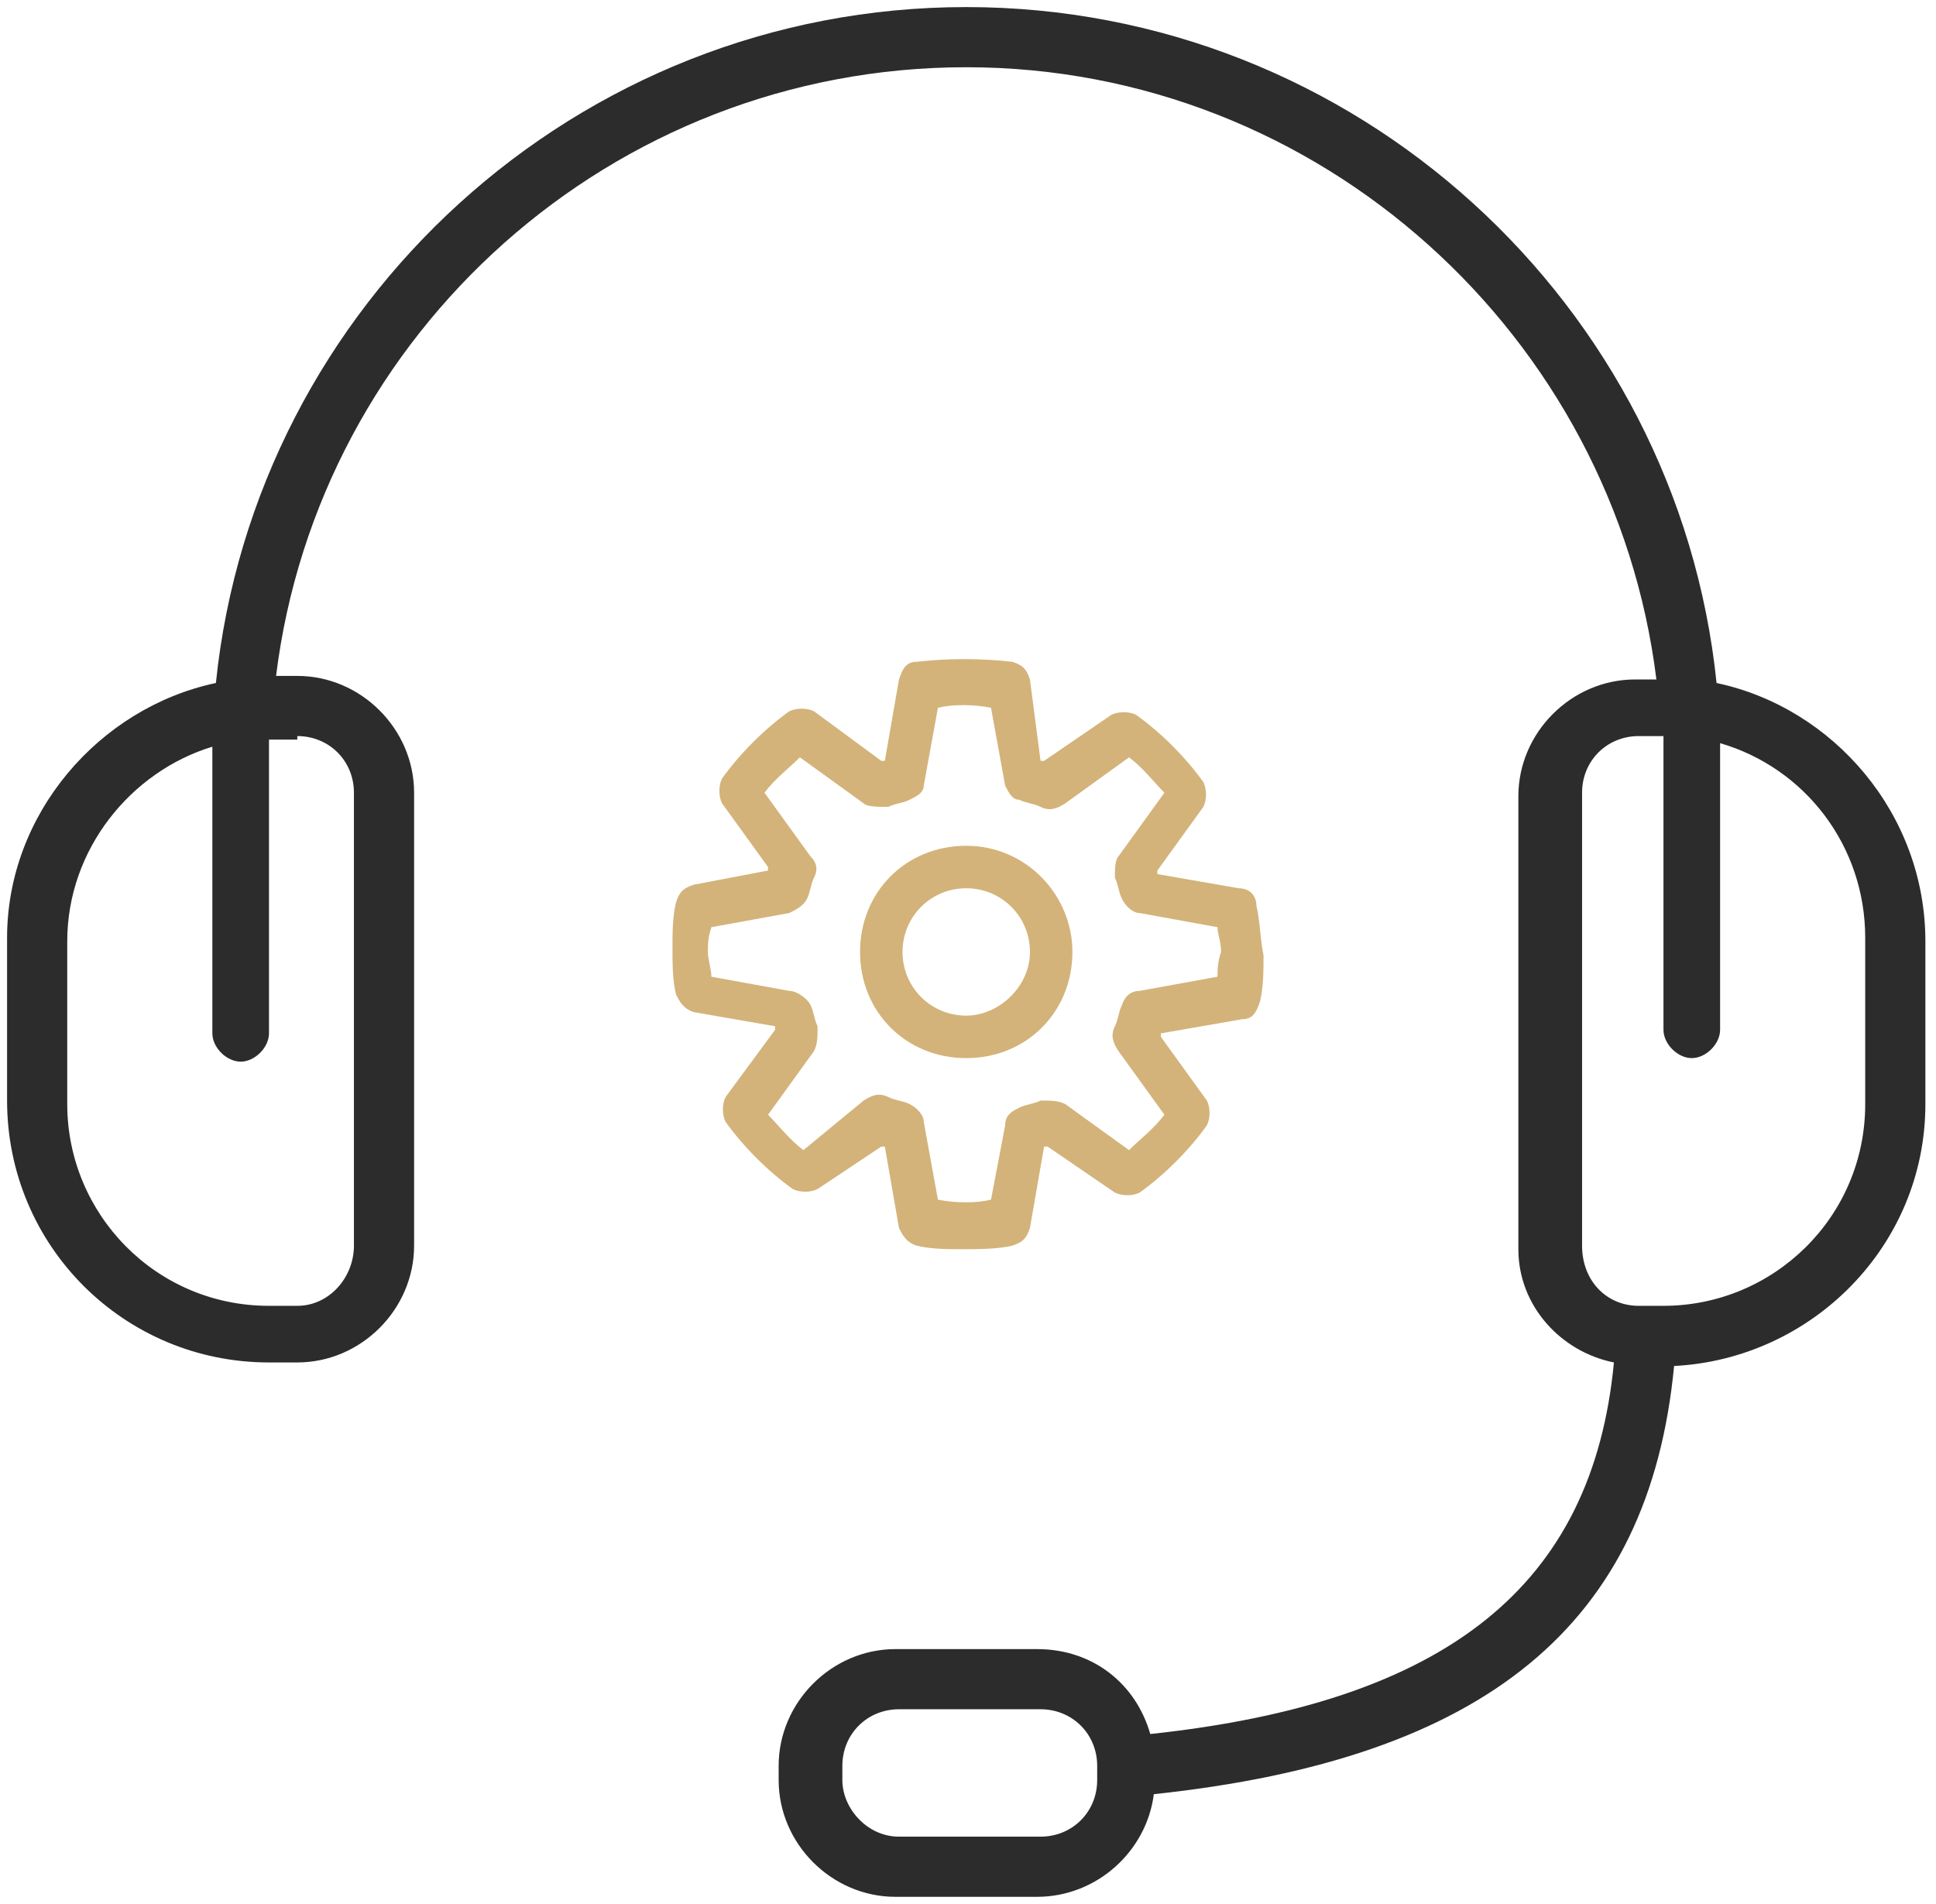
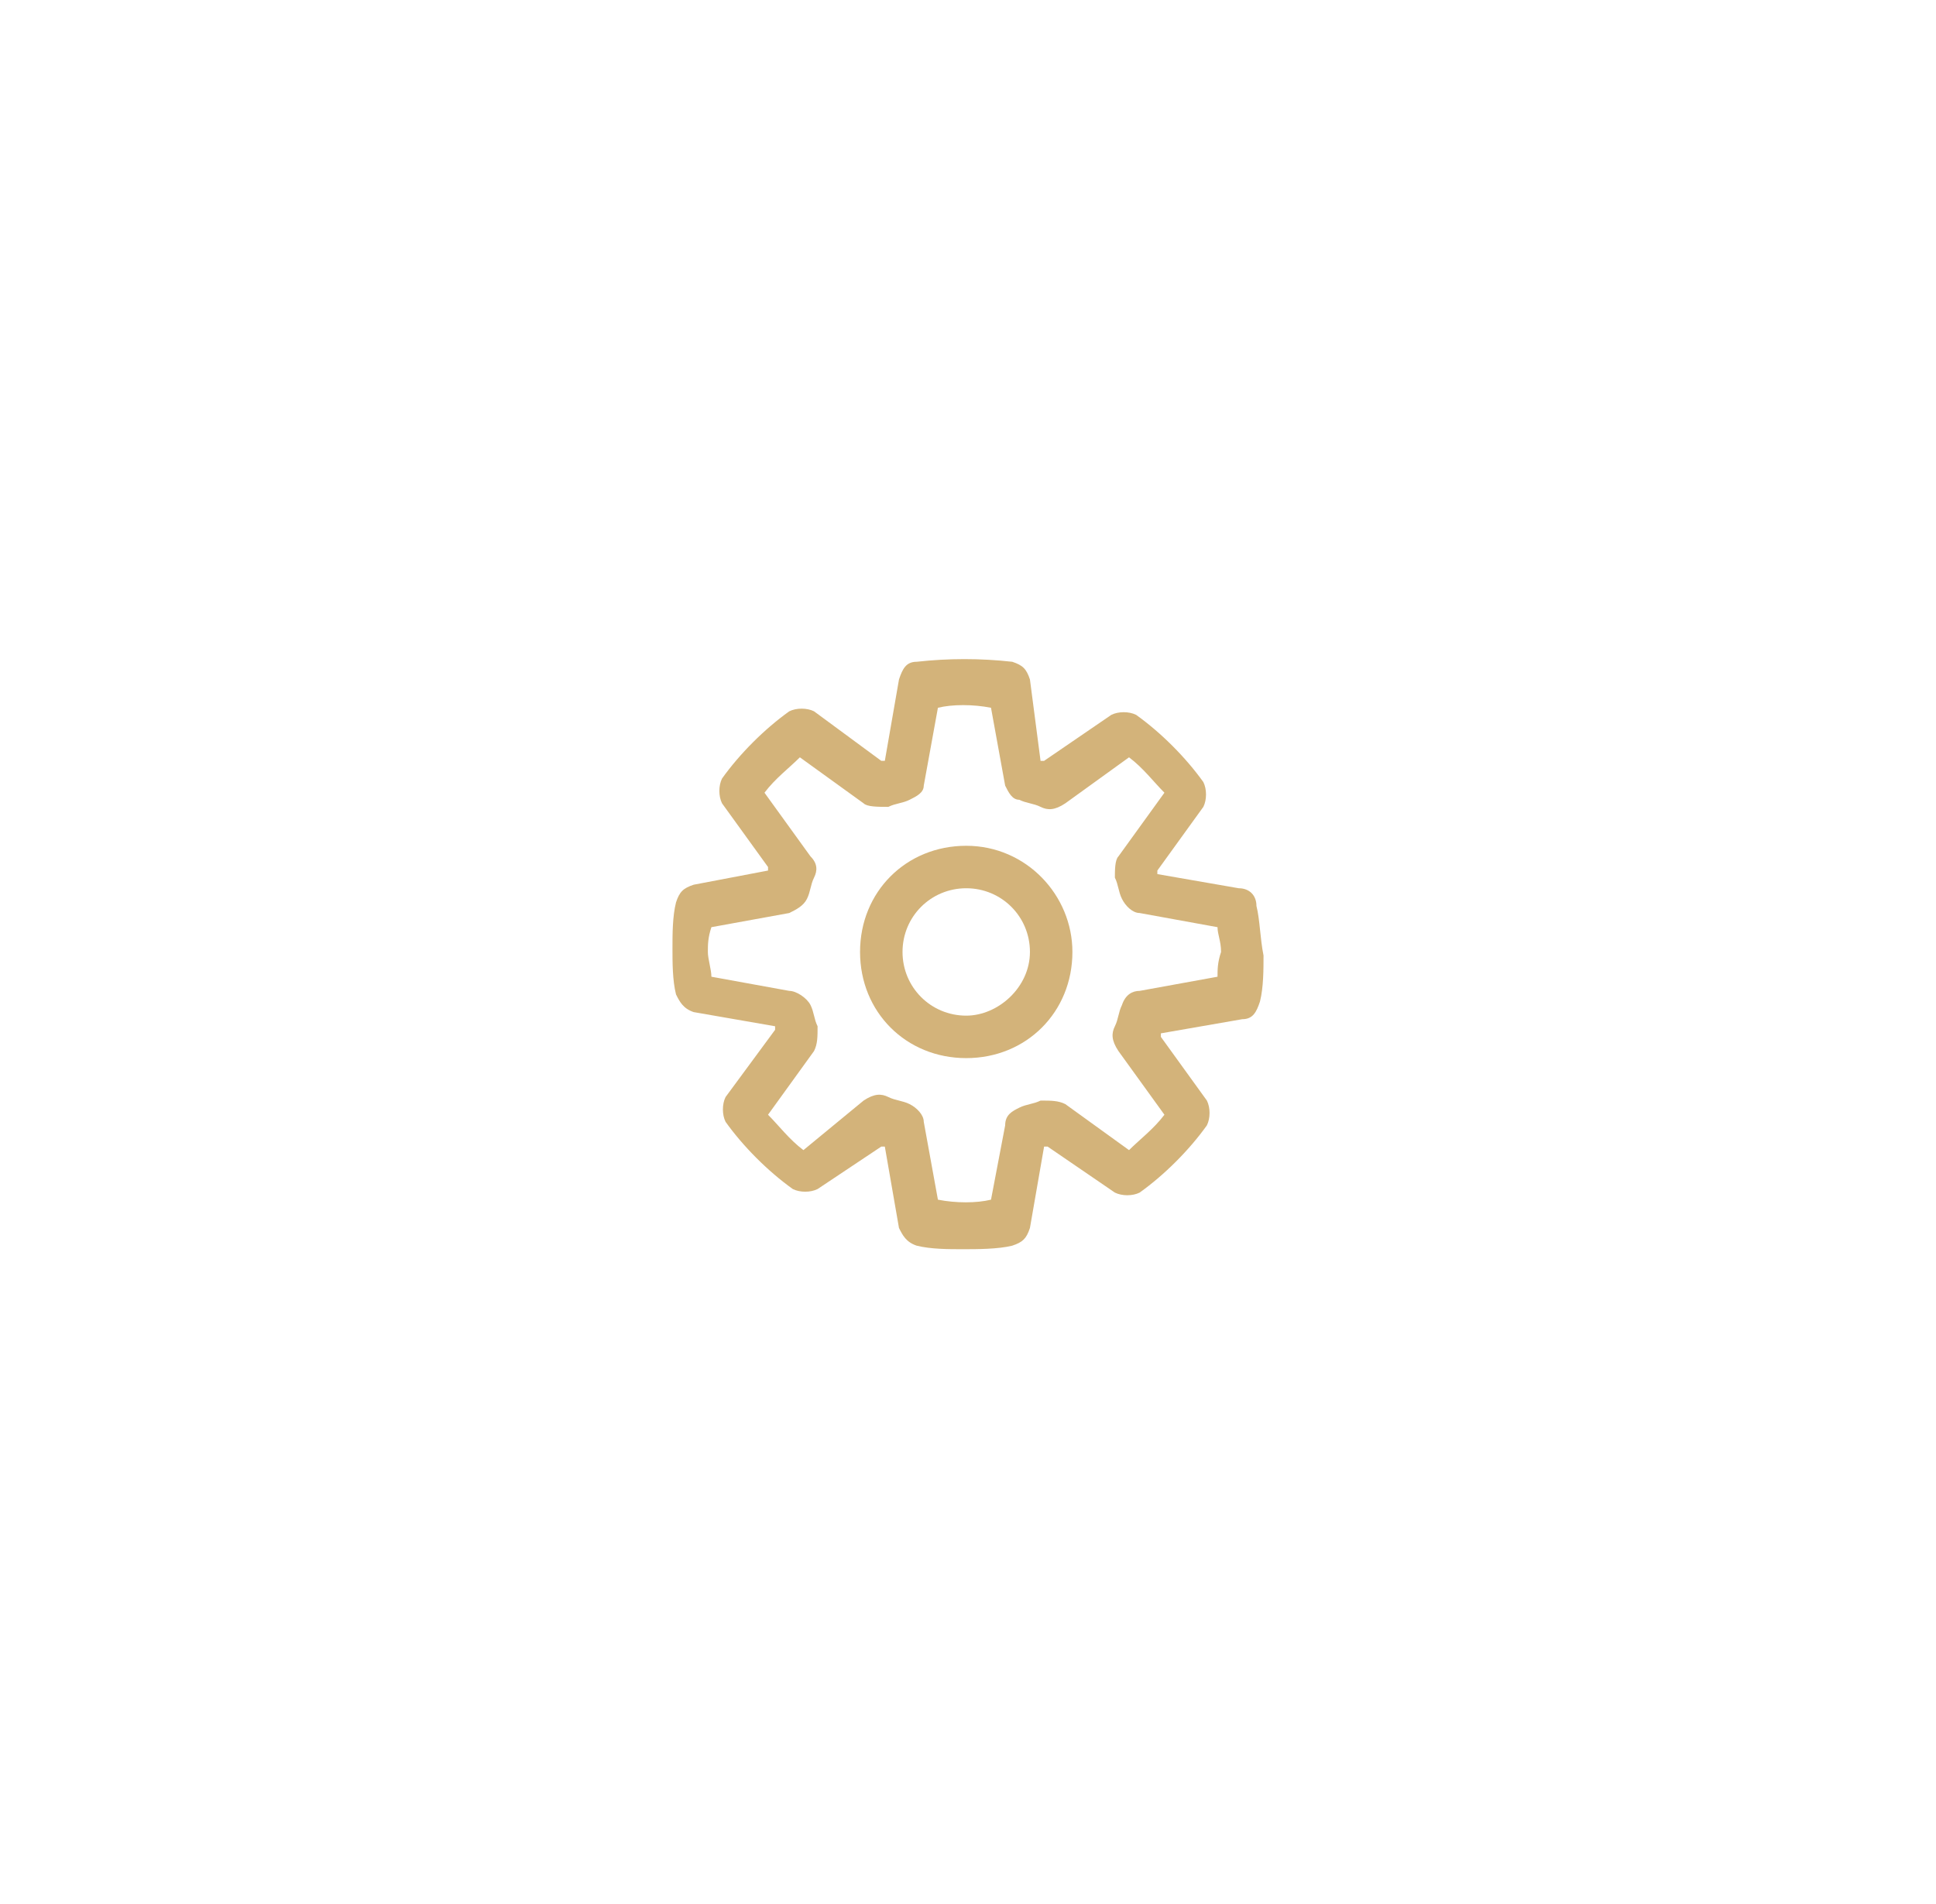
<svg xmlns="http://www.w3.org/2000/svg" version="1.1" id="Ebene_1" x="0px" y="0px" viewBox="0 0 54.7 53.8" style="enable-background:new 0 0 54.7 53.8;" xml:space="preserve">
  <style type="text/css">
	.st0{fill:#2C2C2C;}
	.st1{fill:#D3B37A;}
</style>
  <g>
-     <path class="st0" d="M48.5,19.3C47.4,8.6,38.3,0.2,27.3,0.2c-11,0-20.1,8.4-21.2,19.1C2.8,20,0.2,23,0.2,26.5v4.6   c0,4.1,3.3,7.4,7.4,7.4h0.8c1.8,0,3.3-1.5,3.3-3.3V22.4c0-1.8-1.5-3.3-3.3-3.3H7.8C9,9.4,17.3,1.9,27.3,1.9   c10,0,18.3,7.6,19.5,17.3h-0.6c-1.8,0-3.3,1.5-3.3,3.3v12.8c0,1.6,1.2,2.9,2.7,3.2C45,44.8,40.9,48.1,32.5,49   c-0.4-1.4-1.6-2.4-3.2-2.4h-4c-1.8,0-3.3,1.5-3.3,3.3v0.4c0,1.8,1.5,3.3,3.3,3.3h4c1.7,0,3.1-1.3,3.3-2.9c9.4-1,14-4.8,14.7-12.1   c3.9-0.2,7.1-3.4,7.1-7.4v-4.6C54.4,23,51.8,20,48.5,19.3z M8.4,20.8c0.9,0,1.6,0.7,1.6,1.6v12.8c0,0.9-0.7,1.7-1.6,1.7H7.6   c-3.2,0-5.7-2.6-5.7-5.7v-4.6c0-2.6,1.8-4.8,4.1-5.5c0,0.2,0,0.3,0,0.5v7.6C6,29.6,6.4,30,6.8,30c0.4,0,0.8-0.4,0.8-0.8v-7.6   c0-0.2,0-0.5,0-0.7H8.4z M31,50.3c0,0.9-0.7,1.6-1.6,1.6h-4c-0.9,0-1.6-0.8-1.6-1.6v-0.4c0-0.9,0.7-1.6,1.6-1.6h4   c0.9,0,1.6,0.7,1.6,1.6V50.3z M52.7,31.2c0,3.2-2.6,5.7-5.7,5.7h-0.7c-0.9,0-1.6-0.7-1.6-1.7V22.4c0-0.9,0.7-1.6,1.6-1.6h0.7   c0,0.2,0,0.5,0,0.7v7.6c0,0.4,0.4,0.8,0.8,0.8c0.4,0,0.8-0.4,0.8-0.8v-7.6c0-0.2,0-0.3,0-0.5c2.4,0.7,4.1,2.9,4.1,5.5V31.2z" />
-   </g>
+     </g>
  <g>
    <path class="st1" d="M35.5,25.6c0-0.3-0.2-0.5-0.5-0.5l-2.3-0.4v-0.1l1.3-1.8c0.1-0.2,0.1-0.5,0-0.7c-0.5-0.7-1.2-1.4-1.9-1.9   c-0.2-0.1-0.5-0.1-0.7,0l-1.9,1.3h-0.1l-0.3-2.3c-0.1-0.3-0.2-0.4-0.5-0.5c-0.9-0.1-1.8-0.1-2.7,0c-0.3,0-0.4,0.2-0.5,0.5L25,21.5   h-0.1L23,20.1c-0.2-0.1-0.5-0.1-0.7,0c-0.7,0.5-1.4,1.2-1.9,1.9c-0.1,0.2-0.1,0.5,0,0.7l1.3,1.8c0,0,0,0,0,0.1l-2.1,0.4   c-0.3,0.1-0.4,0.2-0.5,0.5c-0.1,0.4-0.1,0.9-0.1,1.3c0,0.4,0,0.9,0.1,1.3c0.1,0.2,0.2,0.4,0.5,0.5l2.3,0.4c0,0,0,0,0,0.1L20.5,31   c-0.1,0.2-0.1,0.5,0,0.7c0.5,0.7,1.2,1.4,1.9,1.9c0.2,0.1,0.5,0.1,0.7,0l1.8-1.2h0.1l0.4,2.3c0.1,0.2,0.2,0.4,0.5,0.5   c0.4,0.1,0.9,0.1,1.3,0.1c0.4,0,1,0,1.4-0.1c0.3-0.1,0.4-0.2,0.5-0.5l0.4-2.3h0.1l1.9,1.3c0.2,0.1,0.5,0.1,0.7,0   c0.7-0.5,1.4-1.2,1.9-1.9c0.1-0.2,0.1-0.5,0-0.7l-1.3-1.8v-0.1l2.3-0.4c0.3,0,0.4-0.2,0.5-0.5c0.1-0.4,0.1-0.9,0.1-1.3   C35.6,26.5,35.6,26,35.5,25.6z M34.4,27.6L32.2,28c-0.2,0-0.4,0.1-0.5,0.4c-0.1,0.2-0.1,0.4-0.2,0.6s-0.1,0.4,0.1,0.7l1.3,1.8   c-0.3,0.4-0.7,0.7-1,1l-1.8-1.3c-0.2-0.1-0.4-0.1-0.7-0.1c-0.2,0.1-0.4,0.1-0.6,0.2c-0.2,0.1-0.4,0.2-0.4,0.5L28,33.9   c-0.4,0.1-1,0.1-1.5,0l-0.4-2.2c0-0.2-0.2-0.4-0.4-0.5c-0.2-0.1-0.4-0.1-0.6-0.2c-0.2-0.1-0.4-0.1-0.7,0.1l-1.7,1.4   c-0.4-0.3-0.7-0.7-1-1l1.3-1.8c0.1-0.2,0.1-0.4,0.1-0.7c-0.1-0.2-0.1-0.4-0.2-0.6c-0.1-0.2-0.4-0.4-0.6-0.4l-2.2-0.4   c0-0.2-0.1-0.5-0.1-0.7c0-0.2,0-0.4,0.1-0.7l2.2-0.4c0.2-0.1,0.4-0.2,0.5-0.4c0.1-0.2,0.1-0.4,0.2-0.6c0.1-0.2,0.1-0.4-0.1-0.6   l-1.3-1.8c0.3-0.4,0.7-0.7,1-1l1.8,1.3c0.1,0.1,0.4,0.1,0.7,0.1c0.2-0.1,0.4-0.1,0.6-0.2c0.2-0.1,0.4-0.2,0.4-0.4l0.4-2.2   c0.4-0.1,1-0.1,1.5,0l0.4,2.2c0.1,0.2,0.2,0.4,0.4,0.4c0.2,0.1,0.4,0.1,0.6,0.2c0.2,0.1,0.4,0.1,0.7-0.1l1.8-1.3   c0.4,0.3,0.7,0.7,1,1l-1.3,1.8c-0.1,0.1-0.1,0.4-0.1,0.6c0.1,0.2,0.1,0.4,0.2,0.6c0.1,0.2,0.3,0.4,0.5,0.4l2.2,0.4   c0,0.2,0.1,0.4,0.1,0.7C34.4,27.2,34.4,27.4,34.4,27.6z" />
  </g>
  <g>
    <path class="st1" d="M27.3,23.9c-1.7,0-3,1.3-3,3c0,1.7,1.3,3,3,3c1.7,0,3-1.3,3-3C30.3,25.3,29,23.9,27.3,23.9z M27.3,28.7   c-1,0-1.8-0.8-1.8-1.8s0.8-1.8,1.8-1.8c1,0,1.8,0.8,1.8,1.8S28.2,28.7,27.3,28.7z" />
  </g>
</svg>